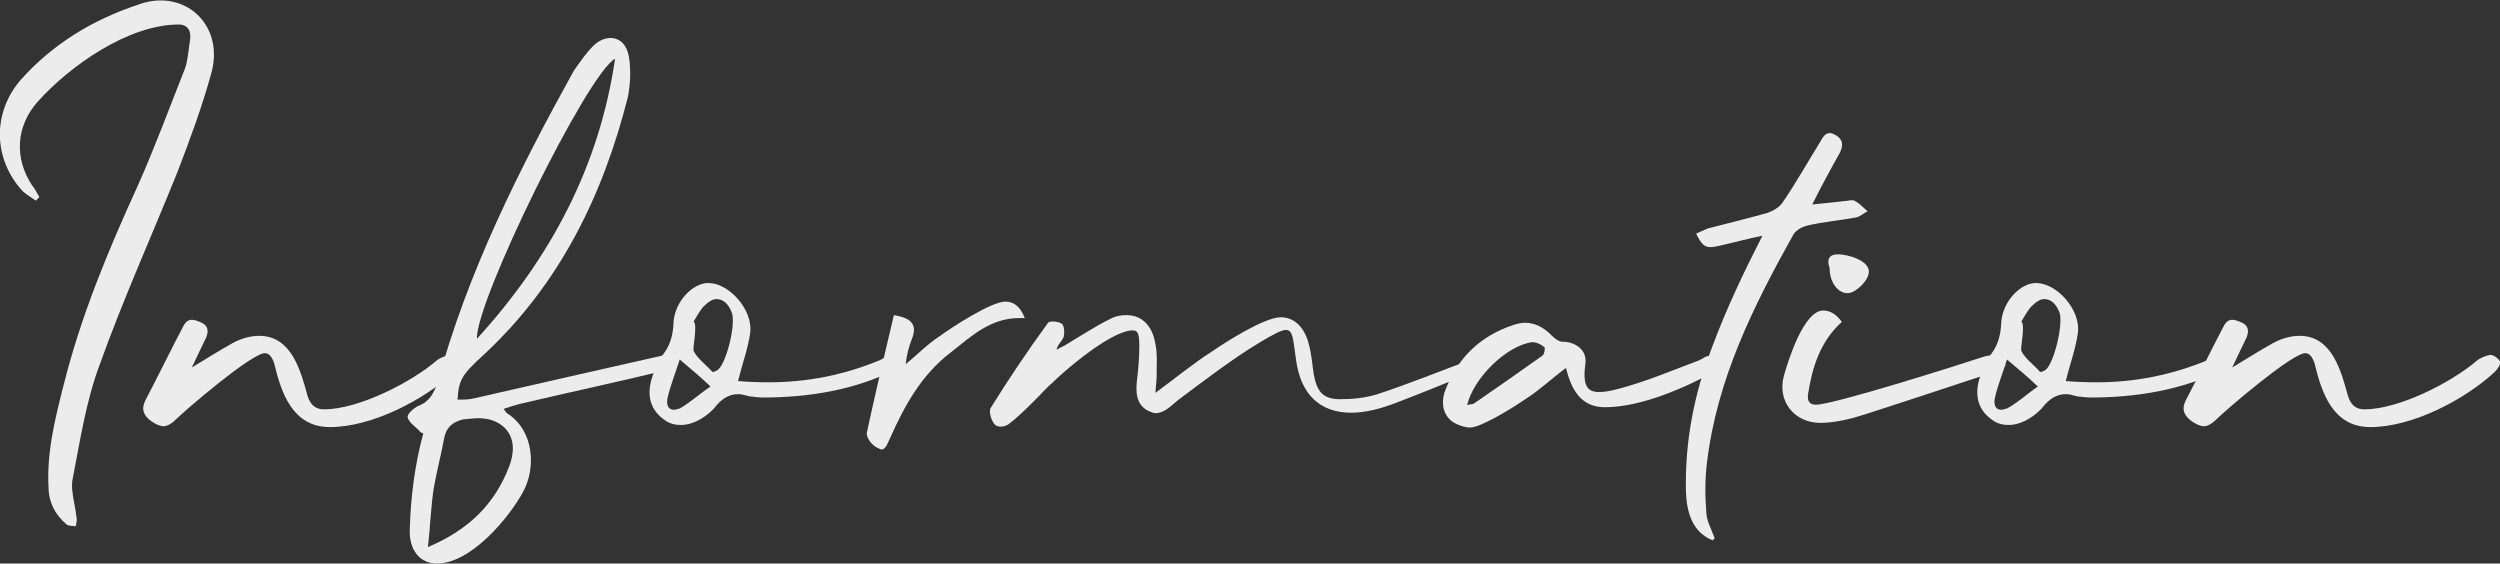
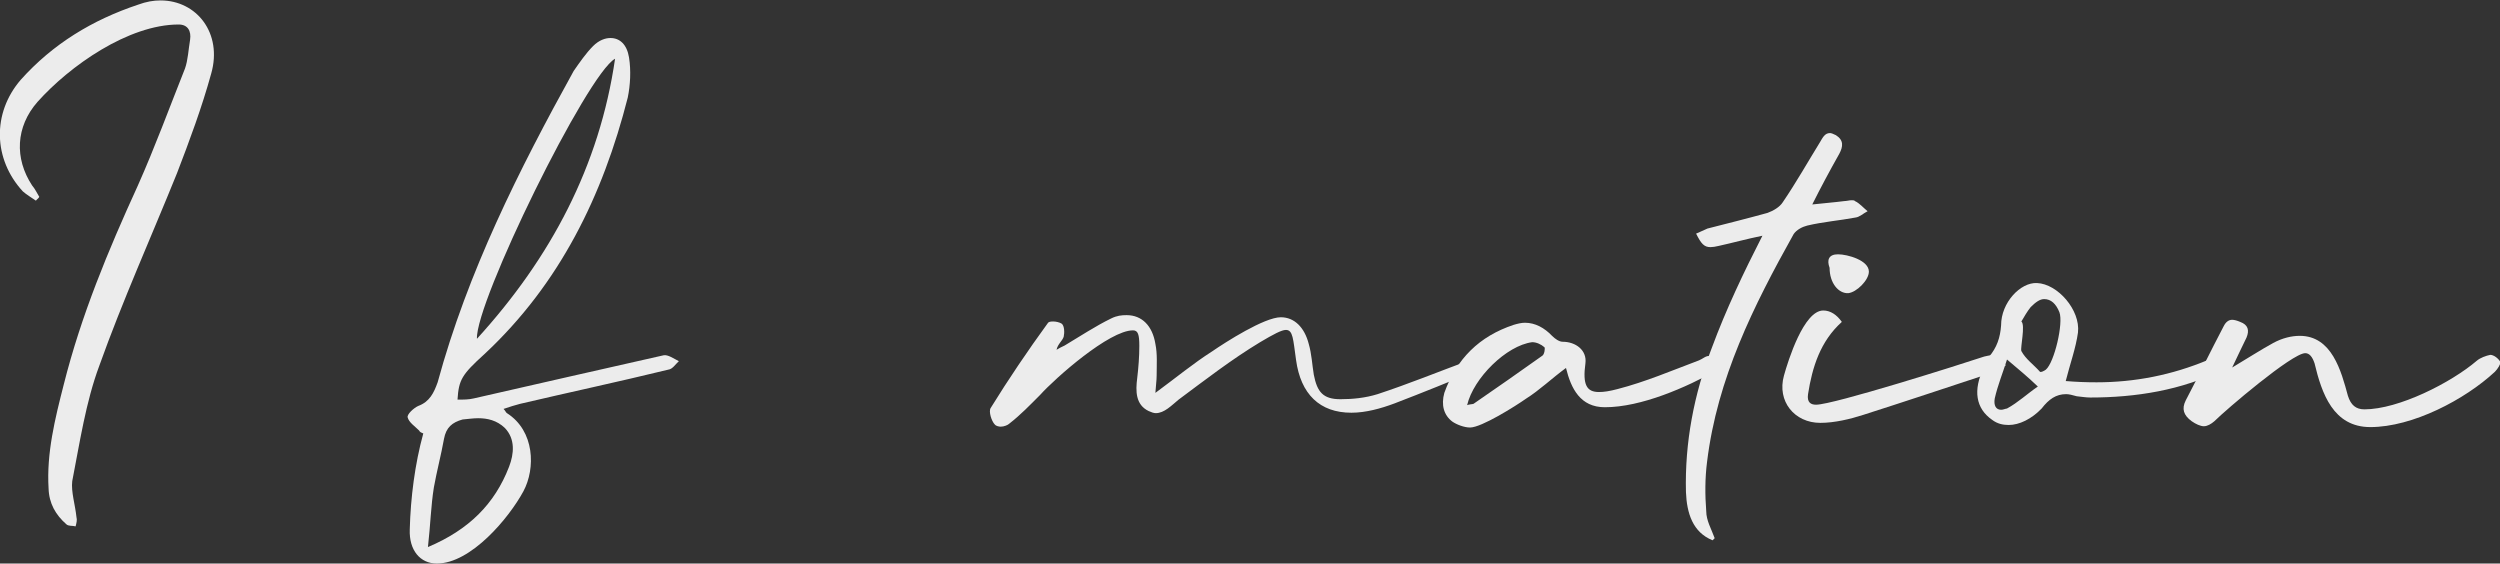
<svg xmlns="http://www.w3.org/2000/svg" enable-background="new 0 0 591.8 133.4" viewBox="0 0 591.8 133.4">
  <rect x="0" y="0" width="591.8" height="133.4" fill="#333333" stroke="none" />
  <g fill="#ececec">
    <path d="m8.5 47.5c-1-.7-2.2-1.4-3.1-2.2-7-7.6-7.3-18.5-.5-26.4 7.6-8.5 17-14.2 27.8-17.8 1.9-.7 3.6-1 5.3-1 8.6 0 14.7 7.8 12 17.3-2.2 8-5.1 15.8-8.1 23.6-6.1 15.1-12.9 30.2-18.4 45.6-3.2 8.6-4.6 18.1-6.4 27.3-.3 2.5.7 5.6 1 8.5.2.7 0 1.4-.2 2.2-.7-.2-1.7 0-2.2-.5-2.5-2.2-4.1-4.9-4.2-8.5-.5-8.3 1.5-16.4 3.6-24.6 4.1-16.3 10.5-31.7 17.5-47 4.1-9.2 7.5-18.5 11.2-27.8.7-2 .8-4.4 1.2-6.8.3-2-.5-3.6-2.7-3.6-11.9 0-25.8 9.8-33.4 18.3-5.2 5.9-5.5 13.4-1.3 19.8.7.8 1.2 1.9 1.7 2.7-.2.4-.5.5-.8.9z" />
-     <path d="m107.6 88c-7.1 6.6-19.5 13.1-29.5 13.1-8.8 0-11.5-8-13.2-15.1-.5-1.5-1.2-2.4-2.2-2.4-3.1 0-18.8 13.4-21.5 16.1-.8.7-1.7 1.2-2.5 1.2s-1.9-.5-2.9-1.2c-1.9-1.4-2.4-2.9-1.4-4.9 3.1-5.9 5.9-11.7 9-17.6.5-1 1.2-1.5 2-1.5.5 0 1.2.2 1.9.5 1.9.7 2.2 2 1.5 3.7-1 2-2 4.2-3.4 7.1 3.7-2.2 6.6-4.1 9.7-5.8 2.2-1.2 4.4-1.7 6.3-1.7 7.6 0 9.8 8.3 11.4 14.2.7 2.2 1.9 3.2 3.9 3.2 8.1 0 20.5-6.3 26.6-11.5.8-.7 2.2-1.2 3.2-1.4.8 0 1.9.8 2.4 1.7.1.4-.6 1.6-1.3 2.3z" />
    <path d="m123.1 95.6c-1.2.3-2.4.7-3.9 1.2.5.5.5.8.8 1 6.6 4.2 6.8 13.1 3.9 18.5-3.4 6.3-12.4 17.1-20.5 17.1-3.9 0-6.6-3.1-6.4-8.1.2-7.5 1.2-15.4 3.2-22.7-.5-.2-.8-.3-1-.7-1-1-2.4-1.9-2.7-3.1-.2-.7 1.4-2.2 2.5-2.7 2.7-1 3.7-3.1 4.6-5.6 7.1-26.1 19.2-50.2 32.2-73.7 1.4-2 2.9-4.2 4.6-5.9 1.4-1.4 2.9-1.9 4.1-1.9 2.2 0 3.9 1.5 4.4 4.6s.3 6.6-.3 9.5c-5.9 23.2-16.1 44.1-33.9 60.7-5.4 4.9-6.1 6.1-6.4 10.8 1.4 0 2.7 0 3.9-.3 14.9-3.4 29.8-6.8 44.9-10.2 1-.2 2.4.8 3.6 1.4-.8.7-1.5 1.9-2.5 2-11.9 2.9-23.6 5.4-35.1 8.1zm-9.9 3.4c-1.2 0-2.5.2-3.7.3-2.5.7-3.9 1.9-4.4 4.6-.7 3.9-1.7 7.6-2.4 11.5-.7 4.4-.8 8.8-1.4 14.1 9.7-4.1 15.8-10.2 19.2-19 1.2-3.1 1.5-6.6-1-9.2-1.9-1.8-4.1-2.3-6.3-2.3zm-.3-18.8c17.5-19.2 29-40.9 32.7-66.3-6.6 3.6-33.1 57.6-32.7 66.3z" />
-     <path d="m213.4 85.6c-.5.7-.8 1.5-1.5 1.9-9.7 4.9-20.7 6.6-31.4 6.6-1 0-2.2-.2-3.2-.3-1-.3-1.9-.5-2.5-.5-2.4 0-4.1 1.2-5.8 3.4-2.4 2.5-5.3 3.9-7.8 3.9-1.4 0-2.7-.3-3.9-1.2-3.9-2.7-4.6-7-2-12.4.3-.8.7-1.7 1.2-2.5 1.9-2.2 2.7-4.6 2.9-7.5 0-5.4 4.6-10.2 8.5-10 4.9.2 10.3 6.4 9.7 11.7-.5 3.7-1.9 7.5-2.9 11.5 2.4.2 4.7.3 7.3.3 9 0 17.8-1.7 26.4-5.3.7-.3 1.5-1 2.2-1 .9.2 2 .9 2.8 1.4zm-45.2 5.9c-2.5-2.4-4.6-4.1-7.3-6.4-1 3.2-2.2 6.1-2.9 9.2-.3 1.7.3 2.7 1.5 2.7.5 0 .8-.2 1.4-.3 2.5-1.4 4.7-3.5 7.3-5.2zm5-17.6c-.8-2-2-3.1-3.6-3.1-1 0-2 .7-3.2 1.9-.8 1-1.5 2.2-2.2 3.4 1 .8-.3 6.3 0 7 1 1.9 2.9 3.2 4.4 4.9.2.2 1-.2 1.4-.5 2-1.7 4.3-11 3.2-13.6z" />
-     <path d="m238 71.4c2.2 0 3.6 1.4 4.6 3.9-.5 0-1 0-1.4 0-6.8 0-11.4 4.4-16.1 8.1-7 5.3-11 12.7-14.4 20.3-.5 1-1 2.7-2 2.7-.2 0-.5-.2-.8-.3-1.4-.5-2.9-2.5-2.7-3.7 2-9.3 4.2-18.5 6.4-27.8 4.4.7 5.6 2.4 4.2 5.8-.7 1.9-1.2 3.7-1.4 5.8 2.7-2.2 5.1-4.7 8-6.6 2.9-2.1 12.2-8.2 15.6-8.2z" />
    <path d="m351.6 85.3c-.5.7-.8 1.9-1.5 2.2-6.6 2.7-13.2 5.4-20 8-3.2 1.2-6.8 2.2-10.2 2.2-7.5 0-12-4.4-13.1-12.5-.7-4.9-.7-7.1-2.4-7.1-1 0-2.9 1-6.1 2.9-6.8 4.1-13.1 9-19.3 13.6-1.7 1.4-3.4 3.2-5.4 3.2-.5 0-1-.2-1.7-.5-3.1-1.5-3.1-4.7-2.7-7.8.3-2.5.5-5.1.5-7.6 0-2.7-.3-3.7-1.5-3.7-5.6 0-18.3 11.2-22 15.3-2.4 2.4-4.6 4.7-7.3 6.8-.3.3-1.2.7-2 .7-.5 0-1.2-.2-1.4-.5-.8-.8-1.5-3.1-1-3.9 4.2-6.8 8.8-13.6 13.6-20.2.2-.2.5-.3 1.2-.3s1.5.2 2 .5c.7.5.7 2.2.5 3.1-.3 1-1.4 1.7-1.7 3.1.5-.3 1.2-.7 1.9-1 3.7-2.2 7.3-4.6 11-6.4 1.4-.7 2.5-.8 3.7-.8 3.6 0 6.1 2.5 6.8 6.8.5 2.4.3 4.9.3 7.5 0 1.2-.2 2.4-.3 4.1 4.9-3.6 9-7 13.4-9.8 3.2-2.2 12.4-8.1 16.3-8.1 3.2 0 5.6 2.4 6.6 6.3.7 2.4.8 4.9 1.2 7.3.8 4.1 2.2 5.8 6.3 5.8 2.9 0 5.9-.3 8.8-1.2 7.3-2.4 14.4-5.3 21.7-8 .2 0 .5-.3.7-.3 1-.4 2.1-.1 3.1.3z" />
    <path d="m406.5 87.6c-7.3 4.1-18 8.8-26.6 8.8-5.8 0-8-4.4-9.2-9.3-3.4 2.5-6.3 5.3-9.5 7.3-2.4 1.7-10.5 6.8-13.2 6.8-1.4 0-3.2-.7-4.2-1.4-2-1.5-2.7-3.9-1.9-6.8 2.9-8.1 8.3-13.4 16.4-16.1 1-.3 1.9-.5 2.7-.5 2.4 0 4.6 1.2 6.4 3.1.7.7 1.7 1.4 2.5 1.4 3.1 0 5.8 2 5.4 5.1-.7 5.1.3 6.8 3.2 6.8 1.2 0 2.5-.2 4.4-.7 6.6-1.7 12.9-4.4 19.3-6.8.8-.3 1.7-1.2 2.5-1 .8 0 1.9.7 2.5 1.4.5.1-.2 1.6-.7 1.9zm-40.9-5.4c-.8-.7-1.9-1.2-2.9-1.2-6.1.8-13.9 8.5-15.4 14.9.5-.2 1.2-.2 1.5-.3 5.4-3.7 10.8-7.5 16.3-11.4.5-.3.7-1.8.5-2z" />
    <path d="m442.1 50c-1 .5-1.9 1.4-2.9 1.5-3.7.7-7.6 1-11.4 1.9-1.2.3-2.5 1-3.2 2-9.5 17-18.1 34.2-20.5 53.9-.5 3.9-.5 7.8-.2 11.7 0 2.2 1.2 4.2 2 6.4-.2.2-.3.3-.5.5-4.7-1.9-6.1-6.4-6.3-11.4-.3-11.7 1.9-23.2 6.1-34.1 3.4-9.2 7.6-18 12-26.6-3.9.8-7.1 1.7-10.3 2.4-.8.2-1.5.3-2 .3-1.5 0-2.2-.8-3.4-3.2.8-.3 1.7-.8 2.7-1.2 4.7-1.2 9.5-2.4 14.2-3.7 1.4-.5 2.9-1.4 3.6-2.5 3.2-4.7 5.9-9.5 8.8-14.2.7-1.2 1.2-2.2 2.4-2.2.3 0 .8.2 1.4.5 1.9 1.2 1.7 2.7.8 4.4-2.2 3.9-4.4 8-6.4 12 2.7-.3 5.3-.5 7.6-.8.5 0 1.2-.2 1.7-.2.3 0 .7 0 .8.2 1.1.5 2 1.6 3 2.4z" />
    <path d="m471.4 84.1c1.2 0 2.4.7 3.4 2.4-1.7.8-3.2 1.7-4.7 2.2-9.7 3.2-19.3 6.4-29 9.5-3.1 1-6.8 1.9-10.2 1.9-6.1 0-10.3-5.1-8.6-11.2 1-3.6 4.7-15.4 9.3-15.4 1.7 0 3.2 1 4.4 2.7-5.1 4.6-7 10.7-8 17.1-.3 2 .7 2.5 1.9 2.5 4.1 0 34.1-9.5 39.8-11.4.5-.1 1.2-.3 1.7-.3zm-38.3-20.7c-.7-1.9-.2-3.2 2-3.2s7.3 1.4 7.3 4.1c0 2-2.9 4.9-4.9 5.1-2.3.1-4.4-2.4-4.4-6z" />
    <path d="m527.7 85.6c-.5.7-.8 1.5-1.5 1.9-9.7 4.9-20.7 6.6-31.4 6.6-1 0-2.2-.2-3.2-.3-1-.3-1.9-.5-2.5-.5-2.4 0-4.1 1.2-5.8 3.4-2.4 2.5-5.3 3.9-7.8 3.9-1.4 0-2.7-.3-3.9-1.2-3.9-2.7-4.6-7-2-12.4.3-.8.7-1.7 1.2-2.5 1.9-2.2 2.7-4.6 2.9-7.5 0-5.4 4.6-10.2 8.5-10 4.9.2 10.3 6.4 9.7 11.7-.5 3.7-1.9 7.5-2.9 11.5 2.4.2 4.7.3 7.3.3 9 0 17.8-1.7 26.4-5.3.7-.3 1.5-1 2.2-1 .9.2 2 .9 2.8 1.4zm-45.3 5.9c-2.5-2.4-4.6-4.1-7.3-6.4-1 3.2-2.2 6.1-2.9 9.2-.3 1.7.3 2.7 1.5 2.7.5 0 .8-.2 1.4-.3 2.6-1.4 4.8-3.5 7.3-5.2zm5.1-17.6c-.8-2-2-3.1-3.6-3.1-1 0-2 .7-3.2 1.9-.8 1-1.5 2.2-2.2 3.4 1 .8-.3 6.3 0 7 1 1.9 2.9 3.2 4.4 4.9.2.2 1-.2 1.4-.5 2-1.7 4.2-11 3.2-13.6z" />
    <path d="m590.6 88c-7.1 6.6-19.5 13.1-29.5 13.1-8.8 0-11.5-8-13.2-15.1-.5-1.5-1.2-2.4-2.2-2.4-3.1 0-18.8 13.4-21.5 16.1-.8.7-1.7 1.2-2.5 1.2s-1.9-.5-2.9-1.2c-1.9-1.4-2.4-2.9-1.4-4.9 3.1-5.9 5.9-11.7 9-17.6.5-1 1.2-1.5 2-1.5.5 0 1.2.2 1.9.5 1.9.7 2.2 2 1.5 3.7-1 2-2 4.2-3.4 7.1 3.7-2.2 6.6-4.1 9.7-5.8 2.2-1.2 4.4-1.7 6.3-1.7 7.6 0 9.8 8.3 11.4 14.2.7 2.2 1.9 3.2 3.9 3.2 8.1 0 20.5-6.3 26.6-11.5.8-.7 2.2-1.2 3.2-1.4.8 0 1.9.8 2.4 1.7.1.4-.6 1.6-1.3 2.3z" />
  </g>
</svg>